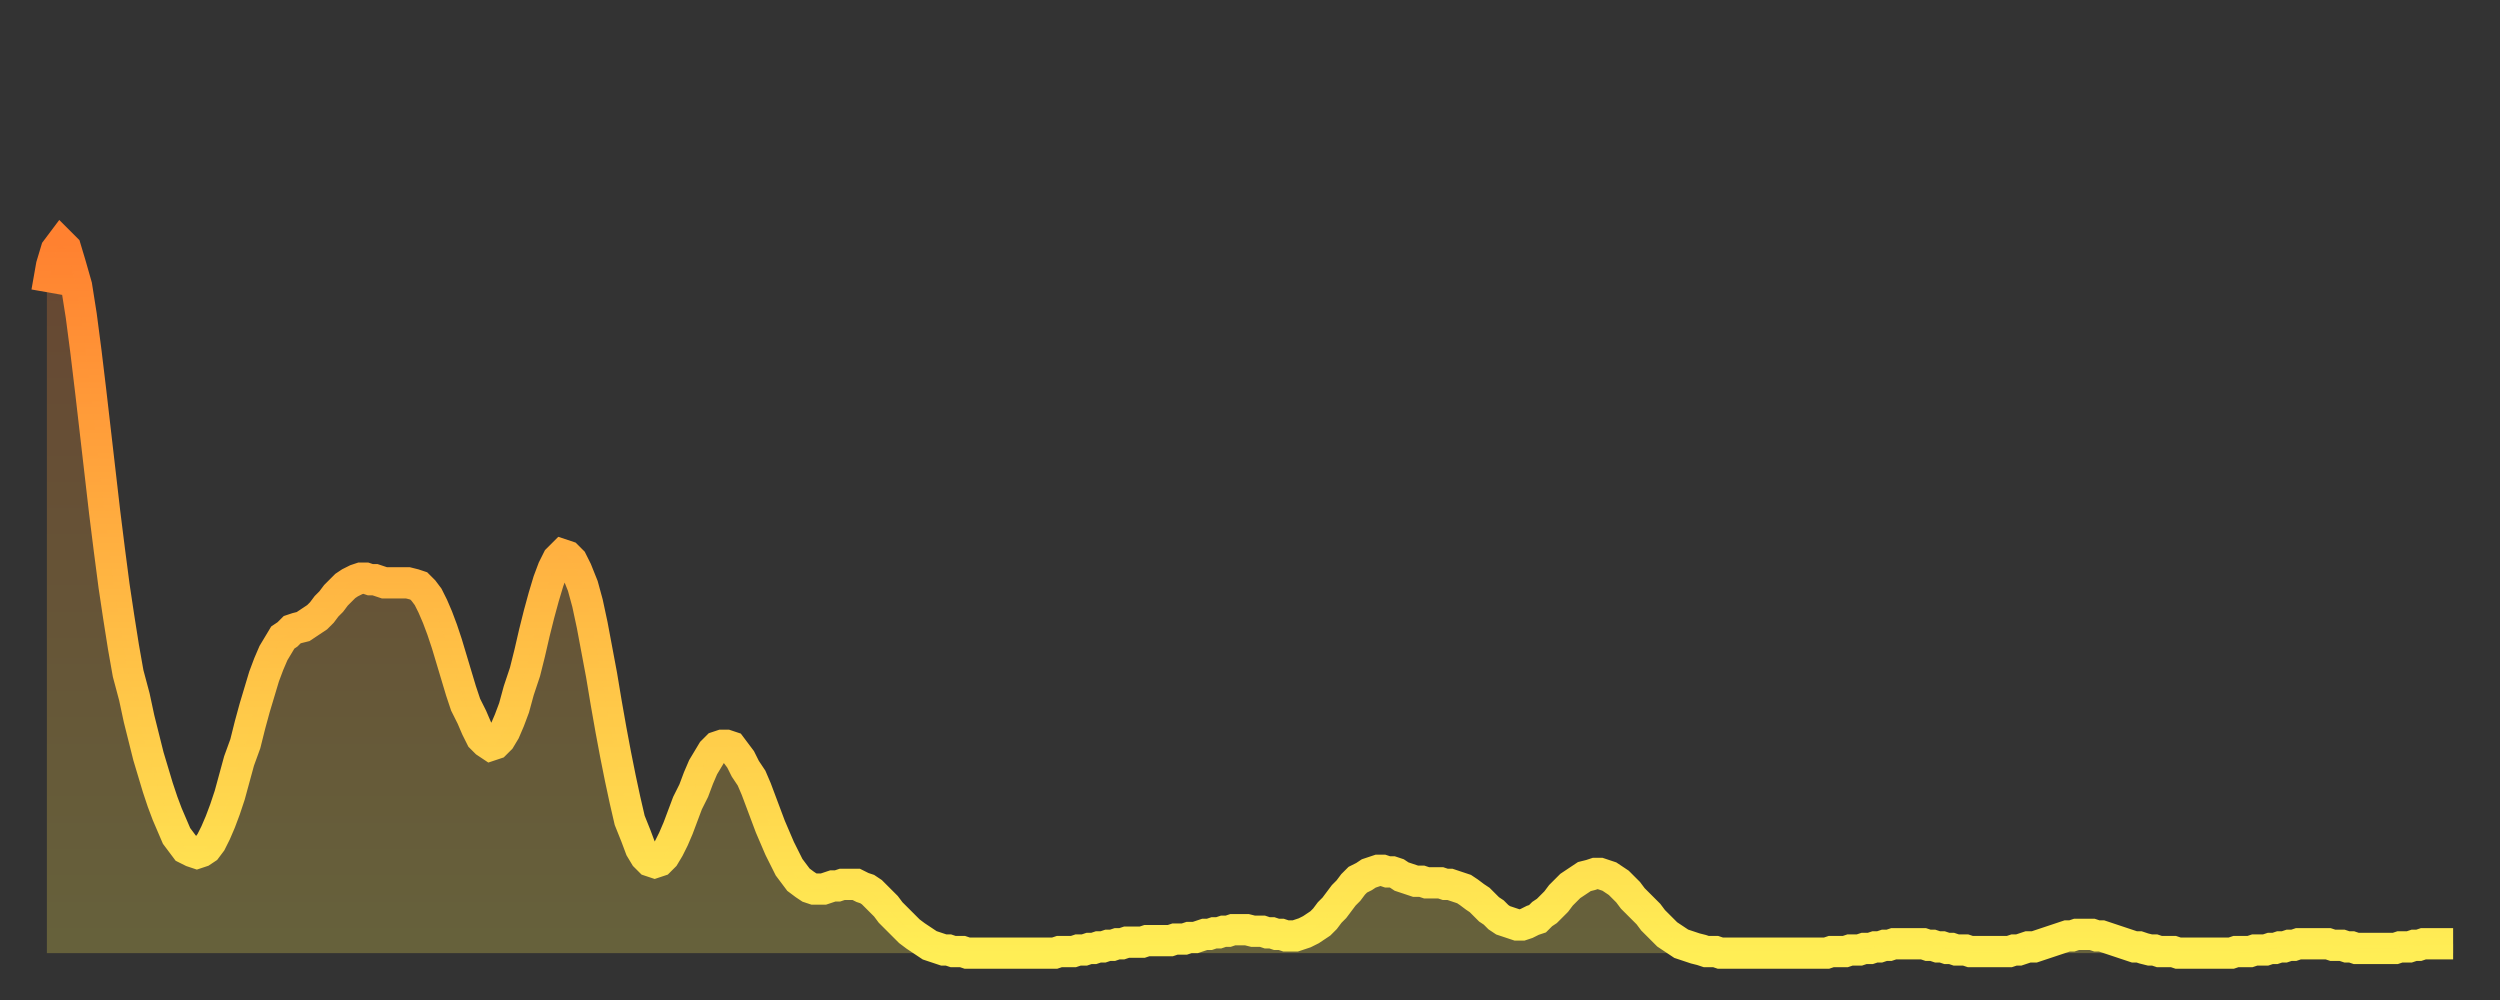
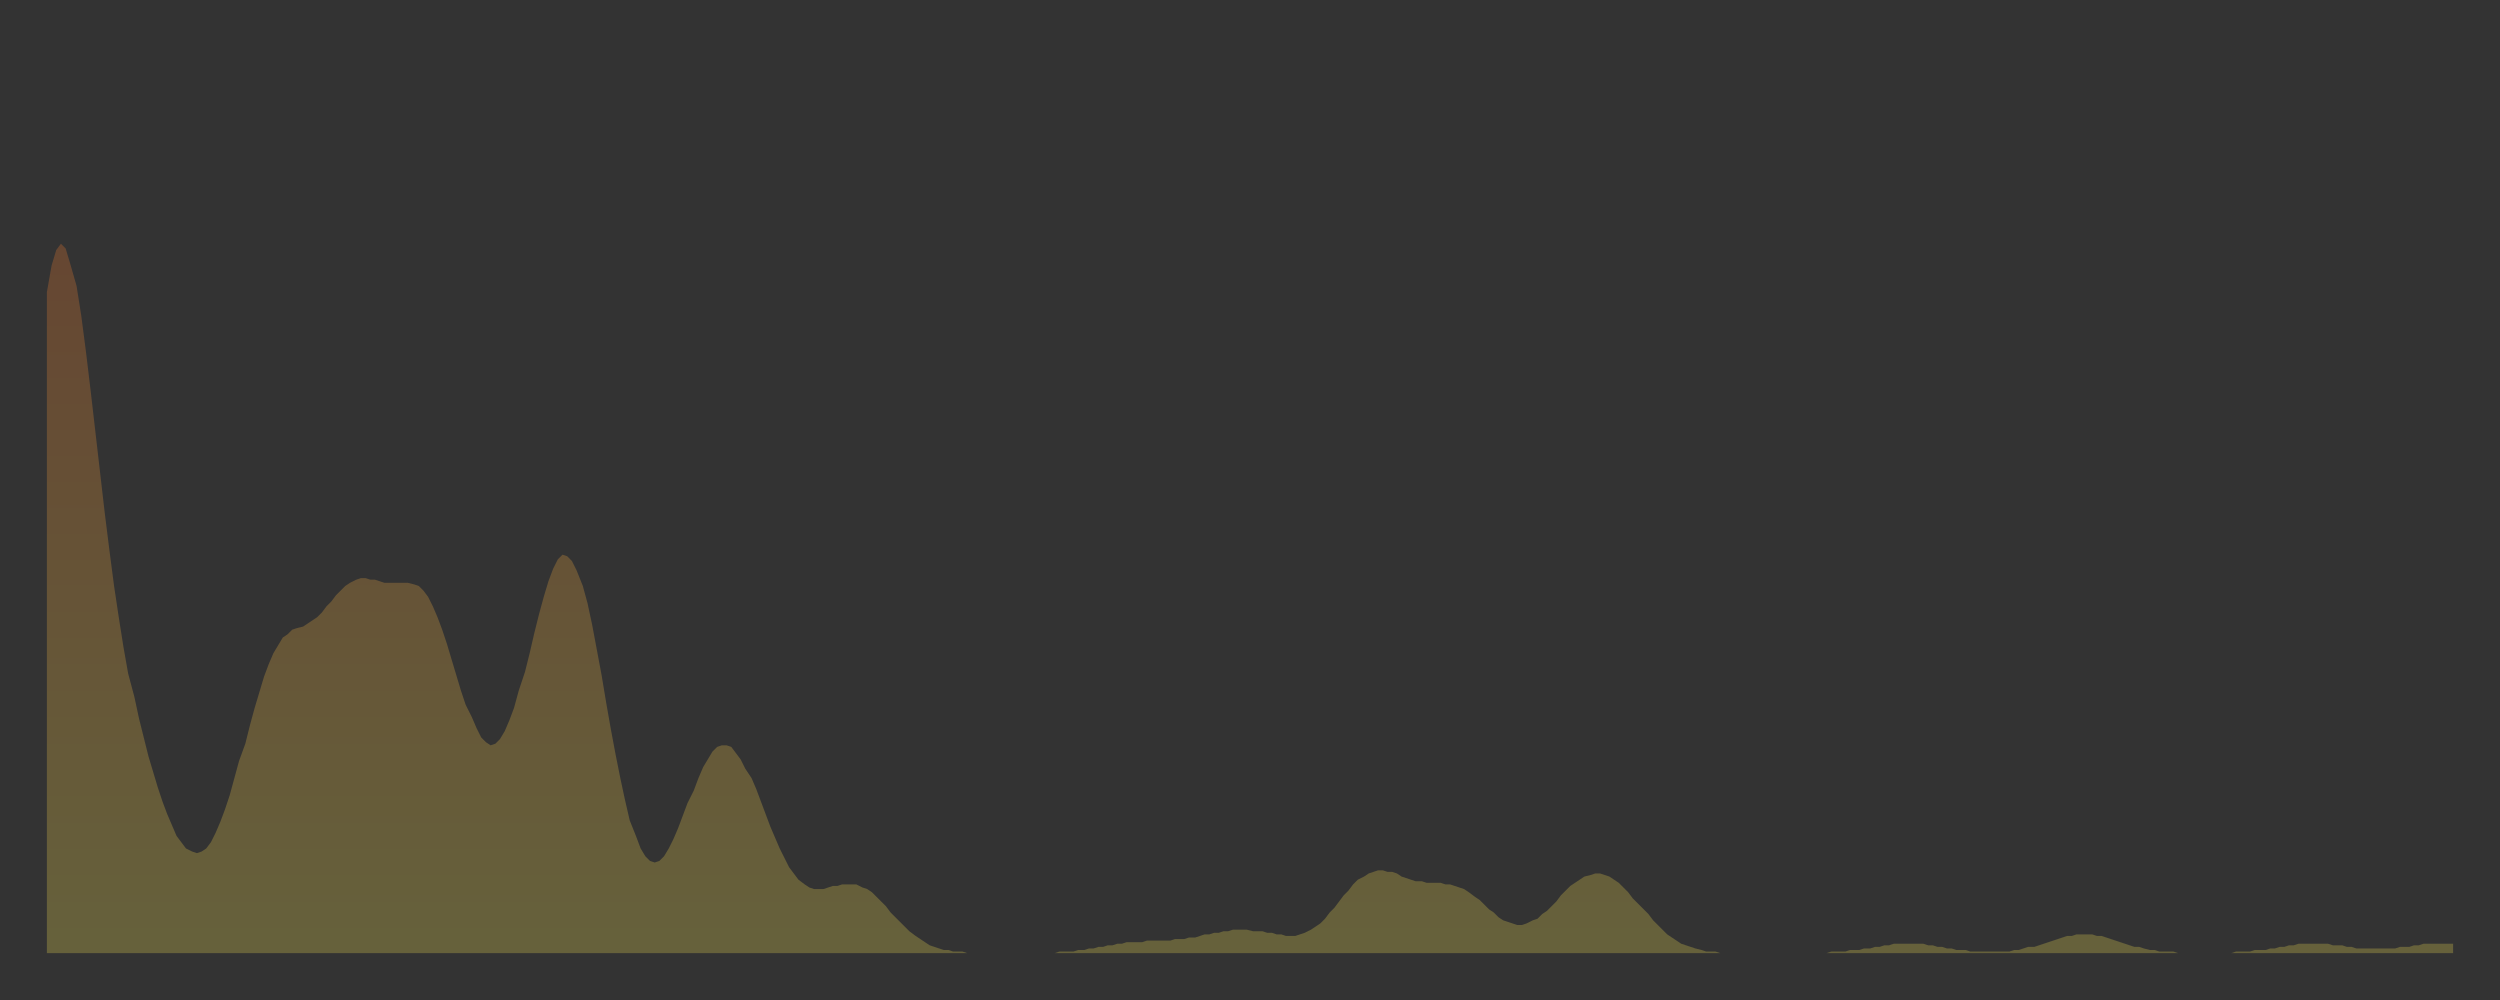
<svg xmlns="http://www.w3.org/2000/svg" baseProfile="full" height="64" version="1.1" width="160">
  <rect width="100%" height="100%" fill="#333333" stroke="none" />
  <defs>
    <linearGradient id="id1152894" x1="0" x2="0" y1="0" y2="1">
      <stop offset="0%" stop-color="#ff8130" />
      <stop offset="50%" stop-color="#ffb843" />
      <stop offset="100%" stop-color="#ffee55" />
    </linearGradient>
  </defs>
  <g transform="translate(3,3)">
    <g>
-       <path d="M 0.0 15.7 0.3 14.0 0.6 13.0 0.9 12.6 1.2 12.9 1.5 13.9 1.9 15.3 2.2 17.2 2.5 19.5 2.8 22.0 3.1 24.6 3.4 27.2 3.7 29.8 4.0 32.2 4.3 34.5 4.6 36.5 4.9 38.4 5.2 40.1 5.6 41.6 5.9 43.0 6.2 44.2 6.5 45.4 6.8 46.4 7.1 47.4 7.4 48.3 7.7 49.1 8.0 49.8 8.3 50.5 8.6 50.9 8.9 51.3 9.3 51.5 9.6 51.6 9.9 51.5 10.2 51.3 10.5 50.9 10.8 50.3 11.1 49.6 11.4 48.8 11.7 47.9 12.0 46.8 12.3 45.7 12.7 44.6 13.0 43.4 13.3 42.3 13.6 41.3 13.9 40.3 14.2 39.5 14.5 38.8 14.8 38.3 15.1 37.8 15.4 37.6 15.7 37.3 16.0 37.2 16.4 37.1 16.7 36.9 17.0 36.7 17.3 36.5 17.6 36.2 17.9 35.8 18.2 35.5 18.5 35.1 18.8 34.8 19.1 34.5 19.4 34.3 19.8 34.1 20.1 34.0 20.4 34.0 20.7 34.1 21.0 34.1 21.3 34.2 21.6 34.3 21.9 34.3 22.2 34.3 22.5 34.3 22.8 34.3 23.1 34.3 23.5 34.4 23.8 34.5 24.1 34.8 24.4 35.2 24.7 35.8 25.0 36.5 25.3 37.3 25.6 38.2 25.9 39.2 26.2 40.2 26.5 41.2 26.8 42.1 27.2 42.9 27.5 43.6 27.8 44.2 28.1 44.5 28.4 44.7 28.7 44.6 29.0 44.3 29.3 43.8 29.6 43.1 29.9 42.3 30.2 41.2 30.6 40.0 30.9 38.8 31.2 37.5 31.5 36.3 31.8 35.2 32.1 34.2 32.4 33.4 32.7 32.8 33.0 32.5 33.3 32.6 33.6 32.9 33.9 33.5 34.3 34.5 34.6 35.6 34.9 37.0 35.2 38.6 35.5 40.2 35.8 42.0 36.1 43.7 36.4 45.3 36.7 46.8 37.0 48.2 37.3 49.5 37.7 50.5 38.0 51.3 38.3 51.8 38.6 52.1 38.9 52.2 39.2 52.1 39.5 51.8 39.8 51.3 40.1 50.7 40.4 50.0 40.7 49.2 41.0 48.4 41.4 47.6 41.7 46.8 42.0 46.1 42.3 45.6 42.6 45.1 42.9 44.8 43.2 44.7 43.5 44.7 43.8 44.8 44.1 45.2 44.4 45.6 44.7 46.2 45.1 46.8 45.4 47.5 45.7 48.3 46.0 49.1 46.3 49.9 46.6 50.6 46.9 51.3 47.2 51.9 47.5 52.5 47.8 52.9 48.1 53.3 48.5 53.6 48.8 53.8 49.1 53.9 49.4 53.9 49.7 53.9 50.0 53.8 50.3 53.7 50.6 53.7 50.9 53.6 51.2 53.6 51.5 53.6 51.8 53.6 52.2 53.8 52.5 53.9 52.8 54.1 53.1 54.4 53.4 54.7 53.7 55.0 54.0 55.4 54.3 55.7 54.6 56.0 54.9 56.3 55.2 56.6 55.6 56.9 55.9 57.1 56.2 57.3 56.5 57.5 56.8 57.6 57.1 57.7 57.4 57.8 57.7 57.8 58.0 57.9 58.3 57.9 58.6 57.9 58.9 58.0 59.3 58.0 59.6 58.0 59.9 58.0 60.2 58.0 60.5 58.0 60.8 58.0 61.1 58.0 61.4 58.0 61.7 58.0 62.0 58.0 62.3 58.0 62.6 58.0 63.0 58.0 63.3 58.0 63.6 58.0 63.9 58.0 64.2 58.0 64.5 58.0 64.8 57.9 65.1 57.9 65.4 57.9 65.7 57.9 66.0 57.8 66.4 57.8 66.7 57.7 67.0 57.7 67.3 57.6 67.6 57.6 67.9 57.5 68.2 57.5 68.5 57.4 68.8 57.4 69.1 57.3 69.4 57.3 69.7 57.3 70.1 57.3 70.4 57.2 70.7 57.2 71.0 57.2 71.3 57.2 71.6 57.2 71.9 57.2 72.2 57.1 72.5 57.1 72.8 57.1 73.1 57.0 73.5 57.0 73.8 56.9 74.1 56.8 74.4 56.8 74.7 56.7 75.0 56.7 75.3 56.6 75.6 56.6 75.9 56.5 76.2 56.5 76.5 56.5 76.8 56.5 77.2 56.6 77.5 56.6 77.8 56.6 78.1 56.7 78.4 56.7 78.7 56.8 79.0 56.8 79.3 56.9 79.6 56.9 79.9 56.9 80.2 56.8 80.5 56.7 80.9 56.5 81.2 56.3 81.5 56.1 81.8 55.8 82.1 55.4 82.4 55.1 82.7 54.7 83.0 54.3 83.3 54.0 83.6 53.6 83.9 53.3 84.3 53.1 84.6 52.9 84.9 52.8 85.2 52.7 85.5 52.7 85.8 52.8 86.1 52.8 86.4 52.9 86.7 53.1 87.0 53.2 87.3 53.3 87.6 53.4 88.0 53.4 88.3 53.5 88.6 53.5 88.9 53.5 89.2 53.5 89.5 53.6 89.8 53.6 90.1 53.7 90.4 53.8 90.7 53.9 91.0 54.1 91.4 54.4 91.7 54.6 92.0 54.9 92.3 55.2 92.6 55.4 92.9 55.7 93.2 55.9 93.5 56.0 93.8 56.1 94.1 56.2 94.4 56.2 94.7 56.1 95.1 55.9 95.4 55.8 95.7 55.5 96.0 55.3 96.3 55.0 96.6 54.7 96.9 54.3 97.2 54.0 97.5 53.7 97.8 53.5 98.1 53.3 98.4 53.1 98.8 53.0 99.1 52.9 99.4 52.9 99.7 53.0 100.0 53.1 100.3 53.3 100.6 53.5 100.9 53.8 101.2 54.1 101.5 54.5 101.8 54.8 102.2 55.2 102.5 55.5 102.8 55.9 103.1 56.2 103.4 56.5 103.7 56.8 104.0 57.0 104.3 57.2 104.6 57.4 104.9 57.5 105.2 57.6 105.5 57.7 105.9 57.8 106.2 57.9 106.5 57.9 106.8 57.9 107.1 58.0 107.4 58.0 107.7 58.0 108.0 58.0 108.3 58.0 108.6 58.0 108.9 58.0 109.3 58.0 109.6 58.0 109.9 58.0 110.2 58.0 110.5 58.0 110.8 58.0 111.1 58.0 111.4 58.0 111.7 58.0 112.0 58.0 112.3 58.0 112.6 58.0 113.0 58.0 113.3 58.0 113.6 58.0 113.9 58.0 114.2 57.9 114.5 57.9 114.8 57.9 115.1 57.9 115.4 57.8 115.7 57.8 116.0 57.8 116.3 57.7 116.7 57.7 117.0 57.6 117.3 57.6 117.6 57.5 117.9 57.5 118.2 57.4 118.5 57.4 118.8 57.4 119.1 57.4 119.4 57.4 119.7 57.4 120.1 57.4 120.4 57.5 120.7 57.5 121.0 57.6 121.3 57.6 121.6 57.7 121.9 57.7 122.2 57.8 122.5 57.8 122.8 57.8 123.1 57.9 123.4 57.9 123.8 57.9 124.1 57.9 124.4 57.9 124.7 57.9 125.0 57.9 125.3 57.9 125.6 57.9 125.9 57.8 126.2 57.8 126.5 57.7 126.8 57.6 127.2 57.6 127.5 57.5 127.8 57.4 128.1 57.3 128.4 57.2 128.7 57.1 129.0 57.0 129.3 56.9 129.6 56.9 129.9 56.8 130.2 56.8 130.5 56.8 130.9 56.8 131.2 56.9 131.5 56.9 131.8 57.0 132.1 57.1 132.4 57.2 132.7 57.3 133.0 57.4 133.3 57.5 133.6 57.6 133.9 57.6 134.2 57.7 134.6 57.8 134.9 57.8 135.2 57.9 135.5 57.9 135.8 57.9 136.1 57.9 136.4 58.0 136.7 58.0 137.0 58.0 137.3 58.0 137.6 58.0 138.0 58.0 138.3 58.0 138.6 58.0 138.9 58.0 139.2 58.0 139.5 58.0 139.8 58.0 140.1 57.9 140.4 57.9 140.7 57.9 141.0 57.9 141.3 57.8 141.7 57.8 142.0 57.8 142.3 57.7 142.6 57.7 142.9 57.6 143.2 57.6 143.5 57.5 143.8 57.5 144.1 57.4 144.4 57.4 144.7 57.4 145.1 57.4 145.4 57.4 145.7 57.4 146.0 57.4 146.3 57.5 146.6 57.5 146.9 57.5 147.2 57.6 147.5 57.6 147.8 57.7 148.1 57.7 148.4 57.7 148.8 57.7 149.1 57.7 149.4 57.7 149.7 57.7 150.0 57.7 150.3 57.7 150.6 57.6 150.9 57.6 151.2 57.6 151.5 57.5 151.8 57.5 152.1 57.4 152.5 57.4 152.8 57.4 153.1 57.4 153.4 57.4 153.7 57.4 154.0 57.4" fill="none" id="graph-curve" opacity="1" stroke="url(#id1152894)" stroke-width="2" />
      <path d="M 0 58 L 0.0 15.7 0.3 14.0 0.6 13.0 0.9 12.6 1.2 12.9 1.5 13.9 1.9 15.3 2.2 17.2 2.5 19.5 2.8 22.0 3.1 24.6 3.4 27.2 3.7 29.8 4.0 32.2 4.3 34.5 4.6 36.5 4.9 38.4 5.2 40.1 5.6 41.6 5.9 43.0 6.2 44.2 6.5 45.4 6.8 46.4 7.1 47.4 7.4 48.3 7.7 49.1 8.0 49.8 8.3 50.5 8.6 50.9 8.9 51.3 9.3 51.5 9.6 51.6 9.9 51.5 10.2 51.3 10.5 50.9 10.8 50.3 11.1 49.6 11.4 48.8 11.7 47.9 12.0 46.8 12.3 45.7 12.7 44.6 13.0 43.4 13.3 42.3 13.6 41.3 13.9 40.3 14.2 39.5 14.5 38.8 14.8 38.3 15.1 37.8 15.4 37.6 15.7 37.3 16.0 37.2 16.4 37.1 16.7 36.9 17.0 36.7 17.3 36.5 17.6 36.2 17.9 35.8 18.2 35.5 18.5 35.1 18.8 34.8 19.1 34.5 19.4 34.3 19.8 34.1 20.1 34.0 20.4 34.0 20.7 34.1 21.0 34.1 21.3 34.2 21.6 34.3 21.9 34.3 22.2 34.3 22.5 34.3 22.8 34.3 23.1 34.3 23.5 34.4 23.8 34.5 24.1 34.8 24.4 35.2 24.7 35.8 25.0 36.5 25.3 37.3 25.6 38.2 25.9 39.2 26.2 40.2 26.5 41.2 26.8 42.1 27.2 42.9 27.5 43.6 27.8 44.2 28.1 44.5 28.4 44.7 28.7 44.6 29.0 44.3 29.3 43.8 29.6 43.1 29.9 42.3 30.2 41.2 30.6 40.0 30.9 38.8 31.2 37.5 31.5 36.3 31.8 35.2 32.1 34.2 32.4 33.4 32.7 32.8 33.0 32.5 33.3 32.6 33.6 32.9 33.9 33.5 34.3 34.5 34.6 35.6 34.9 37.0 35.2 38.6 35.5 40.2 35.8 42.0 36.1 43.7 36.4 45.3 36.7 46.8 37.0 48.2 37.3 49.5 37.7 50.5 38.0 51.3 38.3 51.8 38.6 52.1 38.9 52.2 39.2 52.1 39.5 51.8 39.8 51.3 40.1 50.7 40.4 50.0 40.7 49.2 41.0 48.4 41.4 47.6 41.7 46.8 42.0 46.1 42.3 45.6 42.6 45.1 42.9 44.8 43.2 44.7 43.5 44.7 43.8 44.8 44.1 45.2 44.4 45.6 44.7 46.2 45.1 46.8 45.4 47.5 45.7 48.3 46.0 49.1 46.3 49.9 46.6 50.6 46.9 51.3 47.2 51.9 47.5 52.5 47.8 52.9 48.1 53.3 48.5 53.6 48.8 53.8 49.1 53.9 49.4 53.9 49.7 53.9 50.0 53.8 50.3 53.7 50.6 53.7 50.9 53.6 51.2 53.6 51.5 53.6 51.8 53.6 52.2 53.8 52.5 53.9 52.8 54.1 53.1 54.4 53.4 54.7 53.7 55.0 54.0 55.4 54.3 55.7 54.6 56.0 54.9 56.3 55.2 56.6 55.6 56.9 55.9 57.1 56.2 57.3 56.5 57.5 56.8 57.6 57.1 57.7 57.4 57.8 57.7 57.8 58.0 57.9 58.3 57.9 58.6 57.9 58.9 58.0 59.3 58.0 59.6 58.0 59.9 58.0 60.2 58.0 60.5 58.0 60.8 58.0 61.1 58.0 61.4 58.0 61.7 58.0 62.0 58.0 62.3 58.0 62.6 58.0 63.0 58.0 63.3 58.0 63.6 58.0 63.9 58.0 64.2 58.0 64.5 58.0 64.8 57.9 65.1 57.9 65.4 57.9 65.7 57.9 66.0 57.8 66.4 57.8 66.7 57.7 67.0 57.7 67.3 57.6 67.6 57.6 67.9 57.5 68.2 57.5 68.5 57.4 68.8 57.4 69.1 57.3 69.4 57.3 69.7 57.3 70.1 57.3 70.4 57.2 70.7 57.2 71.0 57.2 71.3 57.2 71.6 57.2 71.9 57.2 72.2 57.1 72.5 57.1 72.8 57.1 73.1 57.0 73.5 57.0 73.8 56.9 74.1 56.8 74.4 56.8 74.7 56.7 75.0 56.7 75.3 56.6 75.6 56.6 75.9 56.5 76.2 56.5 76.5 56.5 76.8 56.5 77.2 56.6 77.5 56.6 77.8 56.6 78.1 56.7 78.4 56.7 78.7 56.8 79.0 56.8 79.3 56.9 79.6 56.9 79.9 56.9 80.2 56.8 80.5 56.7 80.9 56.5 81.2 56.3 81.5 56.1 81.8 55.8 82.1 55.4 82.4 55.1 82.7 54.7 83.0 54.3 83.3 54.0 83.6 53.6 83.9 53.3 84.3 53.1 84.6 52.9 84.9 52.8 85.2 52.7 85.5 52.7 85.8 52.8 86.1 52.8 86.4 52.9 86.7 53.1 87.0 53.2 87.3 53.3 87.6 53.4 88.0 53.4 88.3 53.5 88.6 53.5 88.9 53.5 89.2 53.5 89.5 53.6 89.8 53.6 90.1 53.7 90.4 53.8 90.7 53.9 91.0 54.1 91.4 54.4 91.7 54.6 92.0 54.9 92.3 55.2 92.6 55.4 92.9 55.7 93.2 55.9 93.5 56.0 93.8 56.1 94.1 56.2 94.4 56.2 94.7 56.1 95.1 55.9 95.4 55.8 95.7 55.5 96.0 55.3 96.3 55.0 96.6 54.7 96.9 54.3 97.2 54.0 97.5 53.7 97.8 53.5 98.1 53.3 98.4 53.1 98.8 53.0 99.1 52.9 99.4 52.9 99.7 53.0 100.0 53.1 100.3 53.3 100.6 53.5 100.9 53.8 101.2 54.1 101.5 54.5 101.8 54.8 102.2 55.2 102.5 55.5 102.8 55.9 103.1 56.2 103.4 56.5 103.7 56.8 104.0 57.0 104.3 57.2 104.6 57.4 104.9 57.5 105.2 57.6 105.5 57.7 105.9 57.8 106.2 57.9 106.5 57.9 106.8 57.9 107.1 58.0 107.4 58.0 107.7 58.0 108.0 58.0 108.3 58.0 108.6 58.0 108.9 58.0 109.3 58.0 109.6 58.0 109.9 58.0 110.2 58.0 110.5 58.0 110.8 58.0 111.1 58.0 111.4 58.0 111.7 58.0 112.0 58.0 112.3 58.0 112.6 58.0 113.0 58.0 113.3 58.0 113.6 58.0 113.9 58.0 114.2 57.9 114.5 57.9 114.8 57.9 115.1 57.9 115.4 57.8 115.7 57.8 116.0 57.8 116.3 57.7 116.7 57.7 117.0 57.6 117.3 57.6 117.6 57.5 117.9 57.5 118.2 57.4 118.5 57.4 118.8 57.4 119.1 57.4 119.4 57.4 119.7 57.4 120.1 57.4 120.4 57.5 120.7 57.5 121.0 57.6 121.3 57.6 121.6 57.7 121.9 57.7 122.2 57.8 122.5 57.8 122.8 57.8 123.1 57.9 123.4 57.9 123.8 57.9 124.1 57.9 124.4 57.9 124.7 57.9 125.0 57.9 125.3 57.9 125.6 57.9 125.9 57.8 126.2 57.8 126.5 57.7 126.8 57.6 127.2 57.6 127.5 57.5 127.8 57.4 128.1 57.3 128.4 57.2 128.7 57.1 129.0 57.0 129.3 56.9 129.6 56.9 129.9 56.8 130.2 56.8 130.5 56.8 130.9 56.8 131.2 56.9 131.5 56.9 131.8 57.0 132.1 57.1 132.4 57.2 132.7 57.3 133.0 57.4 133.3 57.5 133.6 57.6 133.9 57.6 134.2 57.7 134.6 57.8 134.9 57.8 135.2 57.9 135.5 57.9 135.8 57.9 136.1 57.9 136.4 58.0 136.7 58.0 137.0 58.0 137.3 58.0 137.6 58.0 138.0 58.0 138.3 58.0 138.6 58.0 138.9 58.0 139.2 58.0 139.5 58.0 139.8 58.0 140.1 57.9 140.4 57.9 140.7 57.9 141.0 57.9 141.3 57.8 141.7 57.8 142.0 57.8 142.3 57.7 142.6 57.7 142.9 57.6 143.2 57.6 143.5 57.5 143.8 57.5 144.1 57.4 144.4 57.4 144.7 57.4 145.1 57.4 145.4 57.4 145.7 57.4 146.0 57.4 146.3 57.5 146.6 57.5 146.9 57.5 147.2 57.6 147.5 57.6 147.8 57.7 148.1 57.7 148.4 57.7 148.8 57.7 149.1 57.7 149.4 57.7 149.7 57.7 150.0 57.7 150.3 57.7 150.6 57.6 150.9 57.6 151.2 57.6 151.5 57.5 151.8 57.5 152.1 57.4 152.5 57.4 152.8 57.4 153.1 57.4 153.4 57.4 153.7 57.4 154.0 57.4 154 58" fill="url(#id1152894)" fill-opacity=".25" id="graph-shadow" />
    </g>
  </g>
</svg>